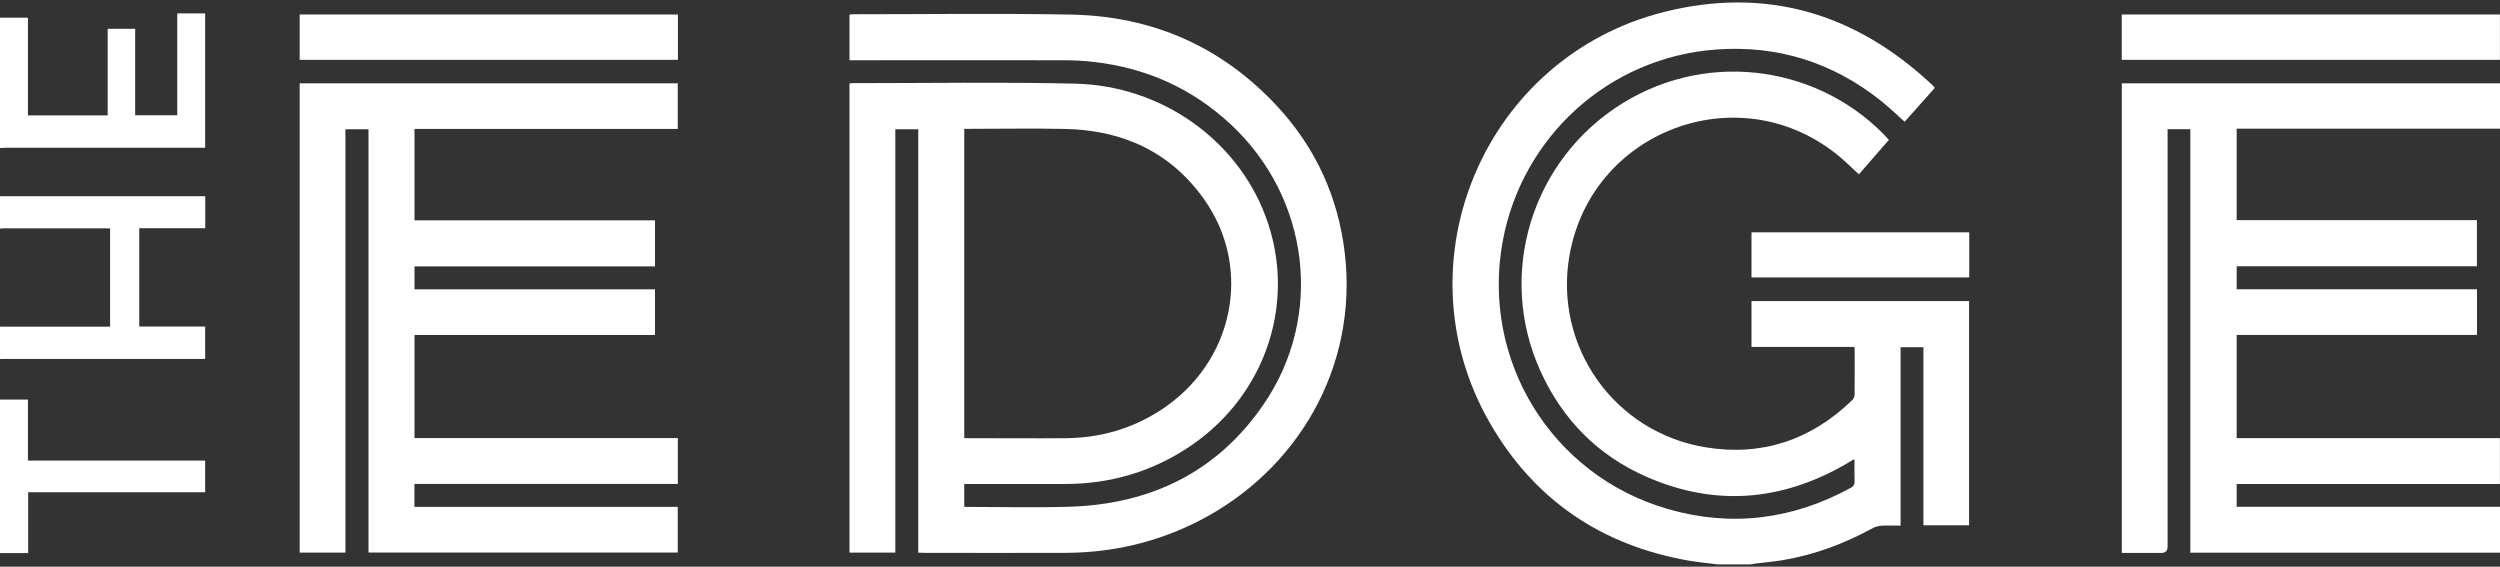
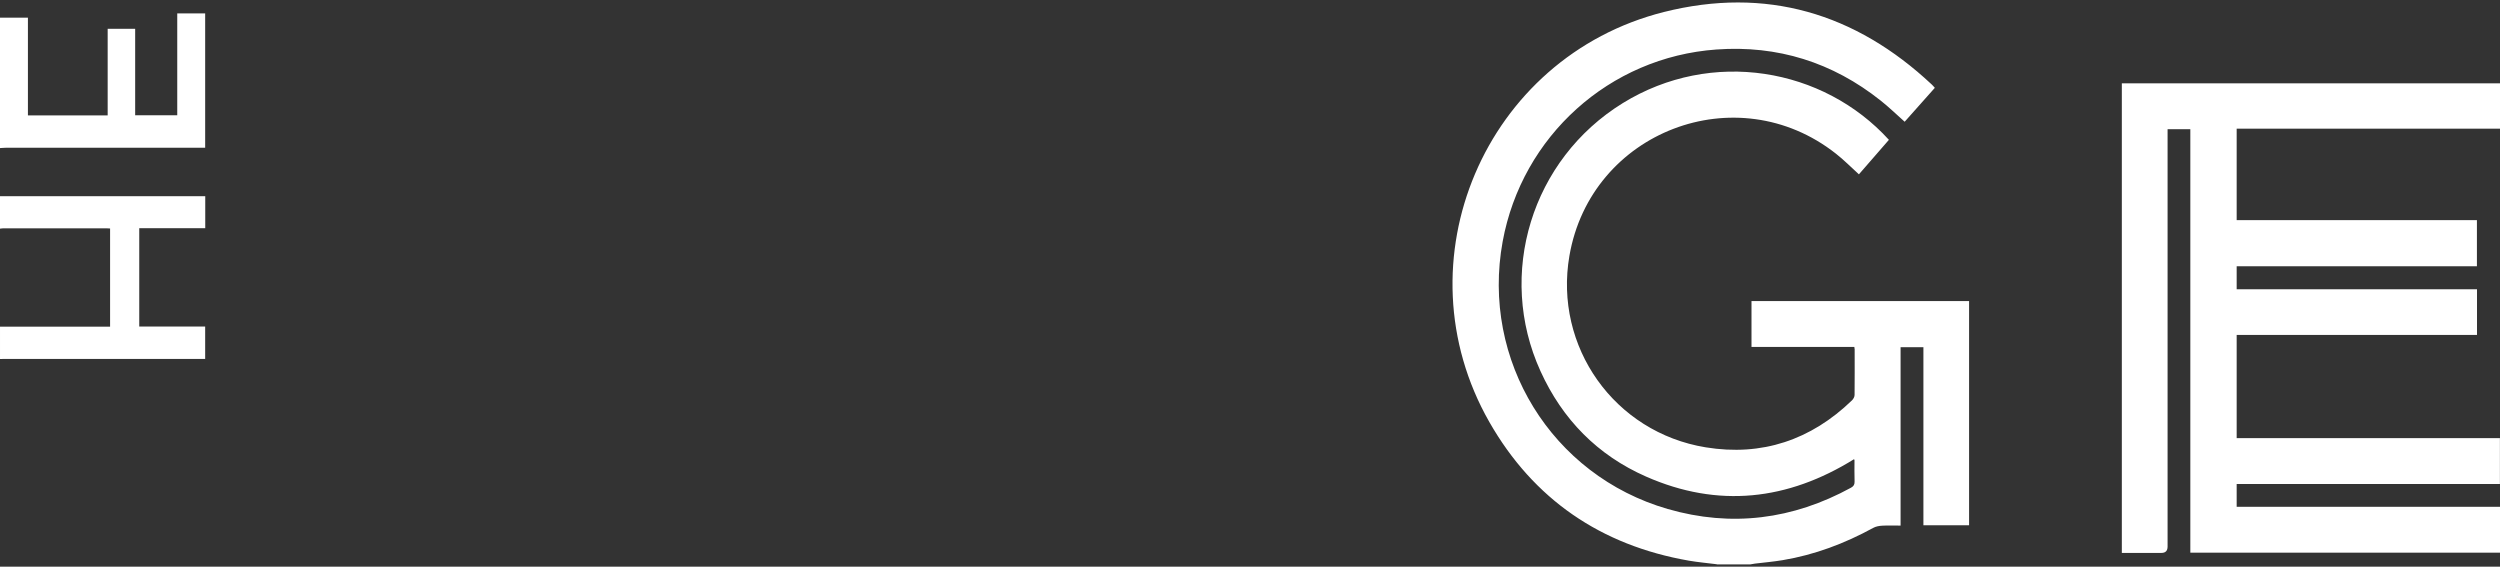
<svg xmlns="http://www.w3.org/2000/svg" id="logos" viewBox="0 0 300 68">
  <rect x="0" y="0" width="300" height="68" fill="#333333" stroke="none" />
  <defs>
    <style>
      .cls-1 {
        fill: #fff;
      }
    </style>
  </defs>
  <path class="cls-1" d="m0,23.54h24.63v3.84h-7.92v11.8h7.91v3.89h-.67c-7.76,0-15.52,0-23.28,0-.22,0-.44,0-.67.01,0-1.29,0-2.59,0-3.88h13.21v-11.78c-.16-.01-.27-.02-.38-.02-4.15,0-8.3,0-12.45,0-.13,0-.26.03-.38.04,0-1.29,0-2.59,0-3.88Z" />
  <path class="cls-1" d="m0,2.12h3.35v11.73h9.57V3.46h3.3v10.37h5.05V1.61h3.35v16.12h-.69c-7.74,0-15.48,0-23.22,0-.24,0-.48.03-.72.04C0,12.55,0,7.33,0,2.12Z" />
-   <path class="cls-1" d="m0,47.95h3.35v7.32h21.27v3.8H3.38v7.3H0v-18.42Z" />
  <g>
    <path class="cls-1" d="m206.02,67.71c-1.12-.14-2.24-.24-3.35-.43-10.56-1.84-18.65-7.36-23.95-16.64-10.98-19.24-.57-43.78,20.95-49.2,12.22-3.07,22.98.11,32.15,8.71.12.11.22.24.36.39-1.22,1.37-2.42,2.72-3.62,4.07-.97-.86-1.88-1.75-2.88-2.54-5.77-4.59-12.37-6.66-19.71-6.13-12.84.92-23.33,10.4-25.65,23.04-2.61,14.26,5.87,28.07,19.81,32.1,7.66,2.21,15.01,1.26,22-2.56.32-.18.43-.38.42-.74-.03-.85-.01-1.7-.01-2.55,0-.03-.02-.07-.05-.13-7.97,4.95-16.31,5.9-24.96,2.09-5.82-2.56-10.04-6.86-12.67-12.65-5.3-11.64-1.07-25.42,9.88-32.17,10.66-6.57,24.06-4.24,31.93,4.41-1.21,1.38-2.41,2.77-3.6,4.14-.95-.86-1.8-1.73-2.76-2.48-11.9-9.38-29.41-2.66-31.98,12.26-1.88,10.89,5.38,21.19,16.36,22.98,6.74,1.1,12.62-.88,17.54-5.63.17-.16.32-.43.32-.65.02-1.83.01-3.66.01-5.49,0-.07-.02-.14-.04-.28h-12.34v-5.5h26.11v26.9h-5.48v-21.37h-2.74v21.41c-.76,0-1.47-.03-2.19.01-.37.02-.78.09-1.1.27-3.42,1.87-7.02,3.23-10.87,3.87-1.09.18-2.2.28-3.3.41-.2.03-.4.07-.6.1h-4Z" />
-     <path class="cls-1" d="m115.71,58.08v2.73c.19,0,.35.02.51.02,4.02,0,8.04.1,12.06-.02,9.79-.29,17.82-4.16,23.39-12.34,7.22-10.58,5.48-24.71-3.95-33.52-4.64-4.33-10.16-6.8-16.46-7.52-1.21-.14-2.44-.2-3.66-.2-8.32-.02-16.63,0-24.95,0h-.71V1.76c.11-.02.23-.05.36-.05,8.72,0,17.45-.12,26.17.04,9.77.17,18.13,3.81,24.8,11.01,4.6,4.96,7.3,10.85,8.1,17.58,1.63,13.72-5.68,26.17-17.62,32.23-4.94,2.5-10.19,3.73-15.72,3.77-5.76.03-11.52,0-17.28,0-.16,0-.33-.02-.56-.03V15.51h-2.75v50.8h-5.5V10.01c.12-.01.23-.03.33-.03,8.93,0,17.86-.15,26.78.06,10.31.25,19.33,6.69,22.79,15.84,3.82,10.1.21,21.35-8.9,27.58-4.58,3.13-9.67,4.62-15.21,4.62-3.78,0-7.56,0-11.33,0-.22,0-.43,0-.68,0Zm0-42.62v37.1c.16,0,.29.02.41.02,3.96,0,7.93.04,11.89,0,4.03-.05,7.78-1.12,11.19-3.31,8.82-5.65,11.23-17.02,5.27-25.39-4.05-5.69-9.79-8.27-16.68-8.41-3.83-.08-7.67-.01-11.5-.01-.18,0-.36,0-.57,0Z" />
    <path class="cls-1" d="m254.62,10h45.38v5.44h-31.6v10.98h28.83v5.53h-28.83v2.76h28.84v5.48h-28.84v12.39h31.59v5.5h-31.59v2.74h31.6v5.5h-37.16V15.5h-2.73c0,.26,0,.51,0,.76,0,16.44,0,32.89,0,49.33q0,.76-.74.76c-1.57,0-3.14,0-4.75,0V10Z" />
-     <path class="cls-1" d="m81.34,15.47h-31.6v10.97h28.86v5.53h-28.86v2.75h28.86v5.48h-28.86v12.37h31.6v5.5h-31.61v2.75h31.6v5.48h-37.11V15.51h-2.77v50.8h-5.49V10h45.37v5.47Z" />
-     <path class="cls-1" d="m254.61,7.18V1.74h45.38v5.44h-45.38Z" />
-     <path class="cls-1" d="m81.35,1.74v5.44h-45.39V1.74h45.39Z" />
-     <path class="cls-1" d="m210.18,33.29v-5.41h26.13v5.41h-26.13Z" />
+     <path class="cls-1" d="m210.18,33.29v-5.41v5.41h-26.13Z" />
  </g>
</svg>